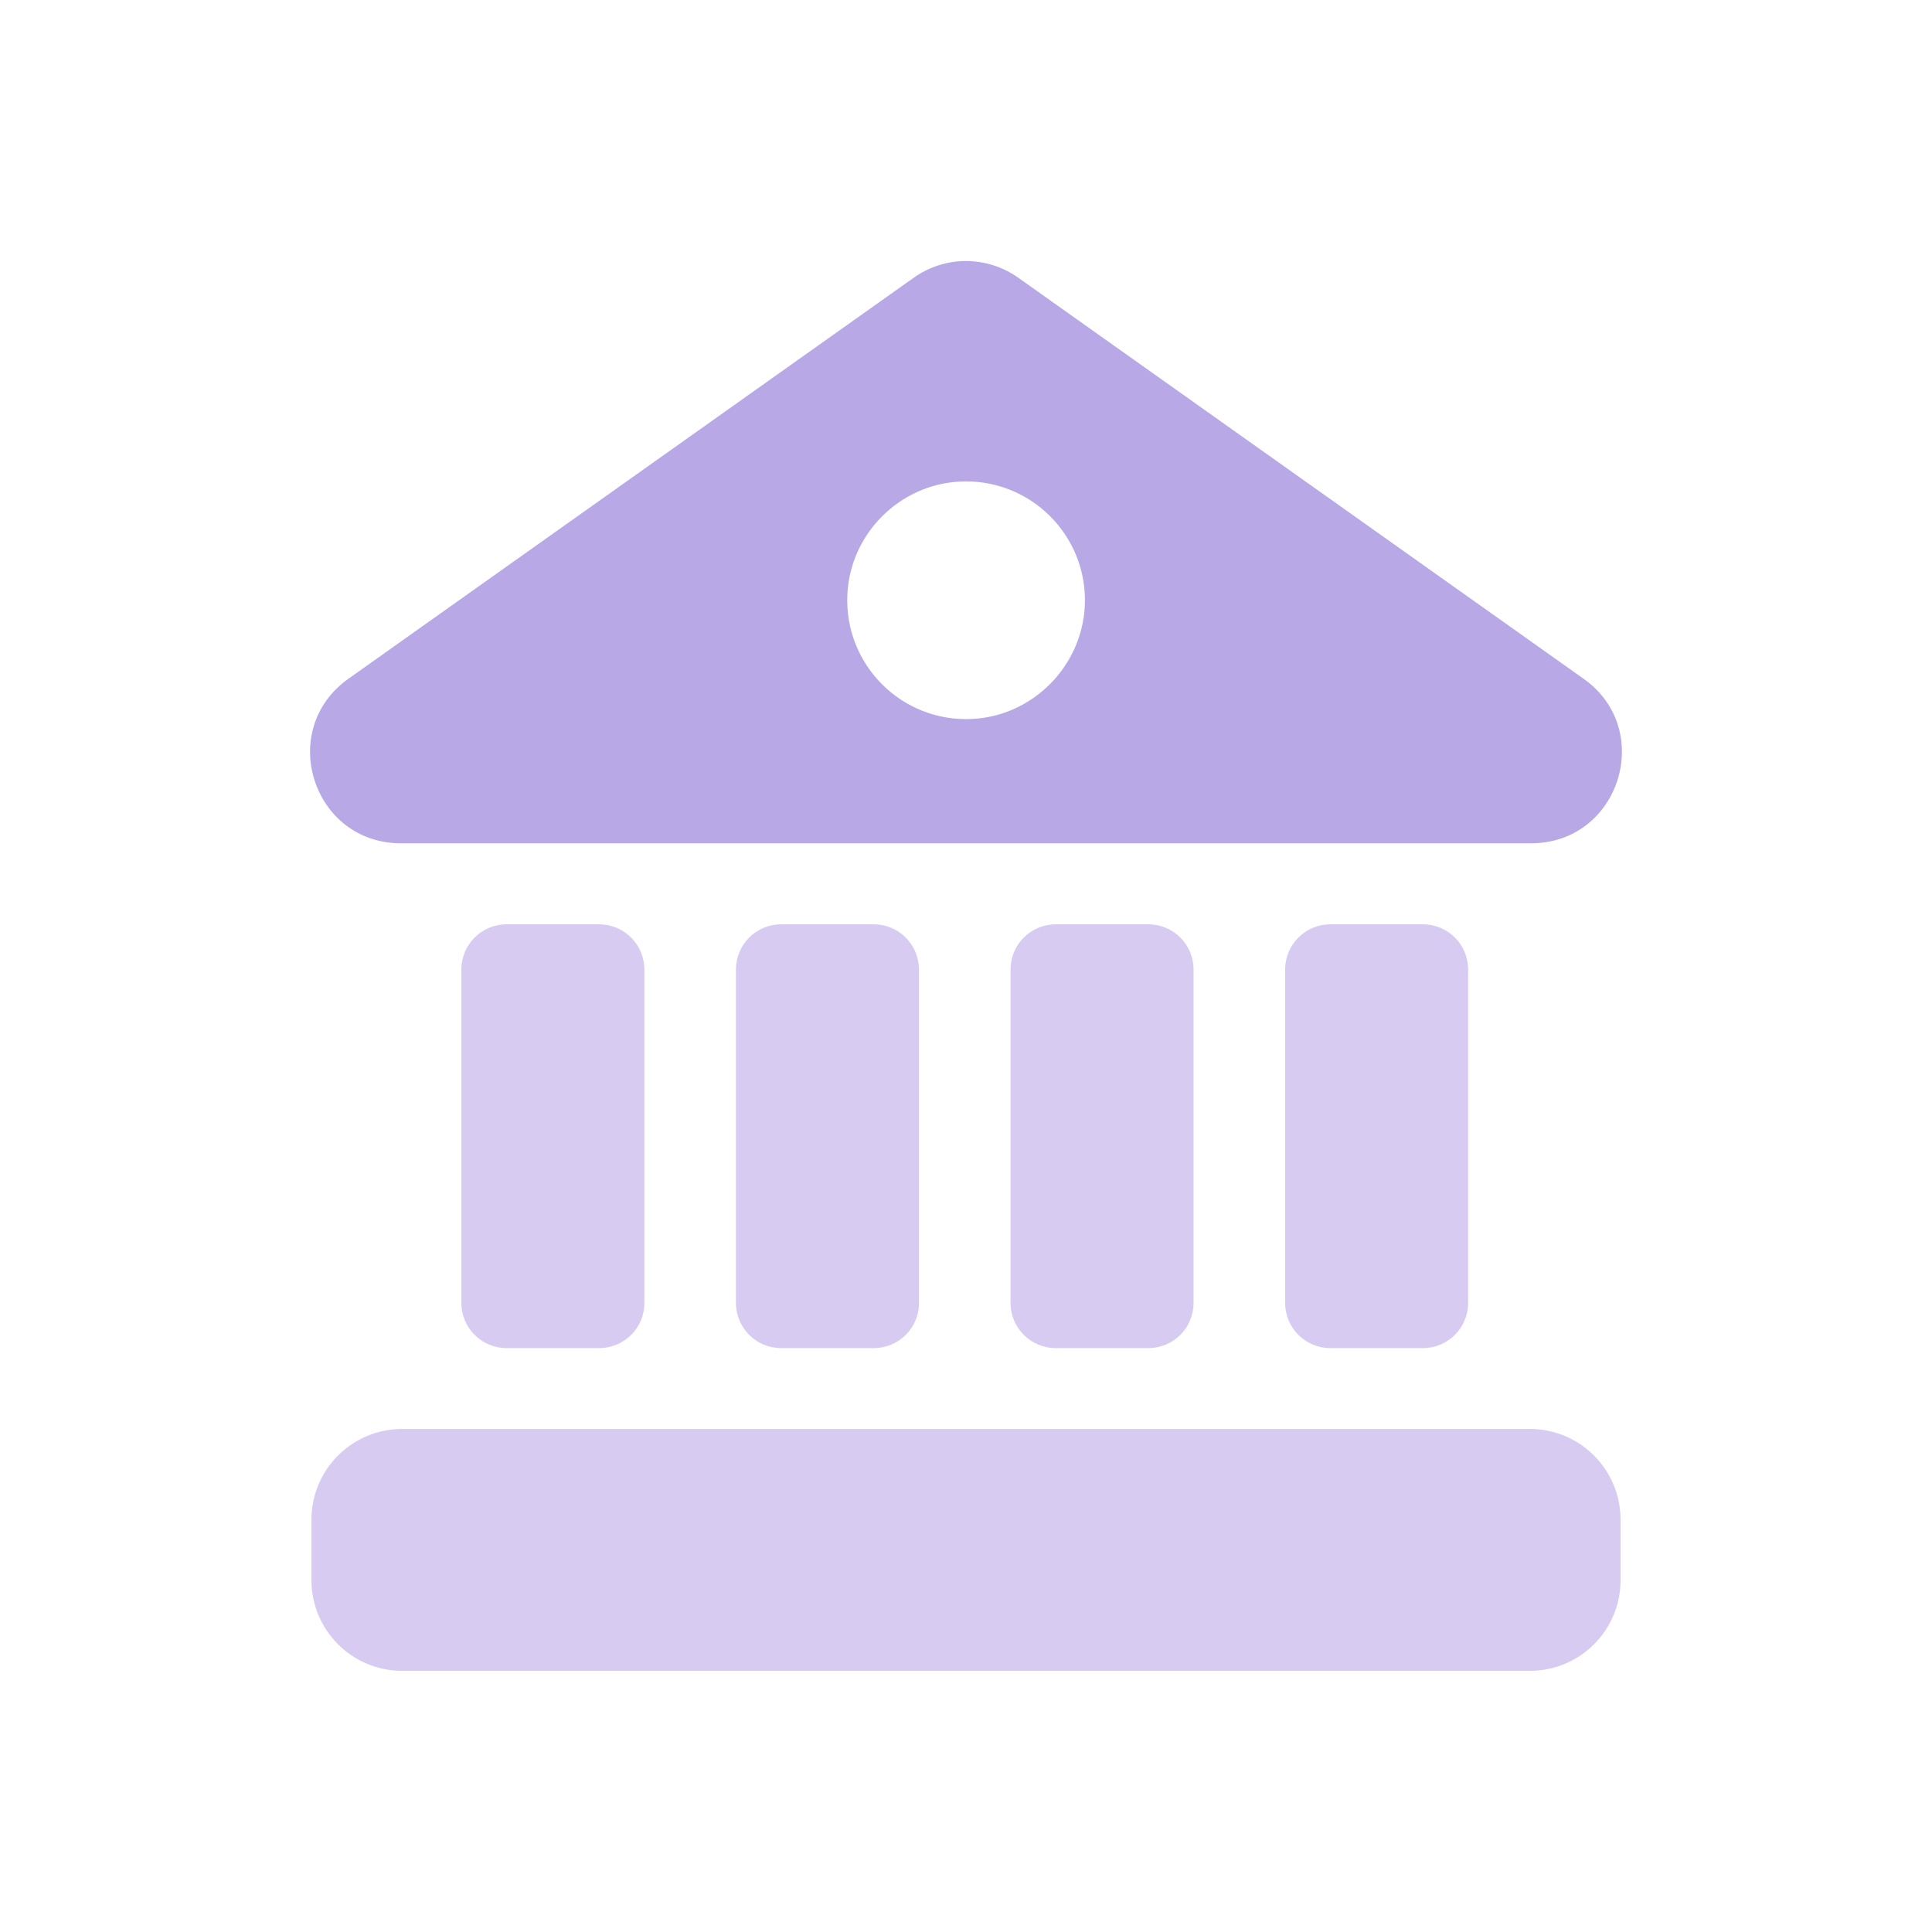
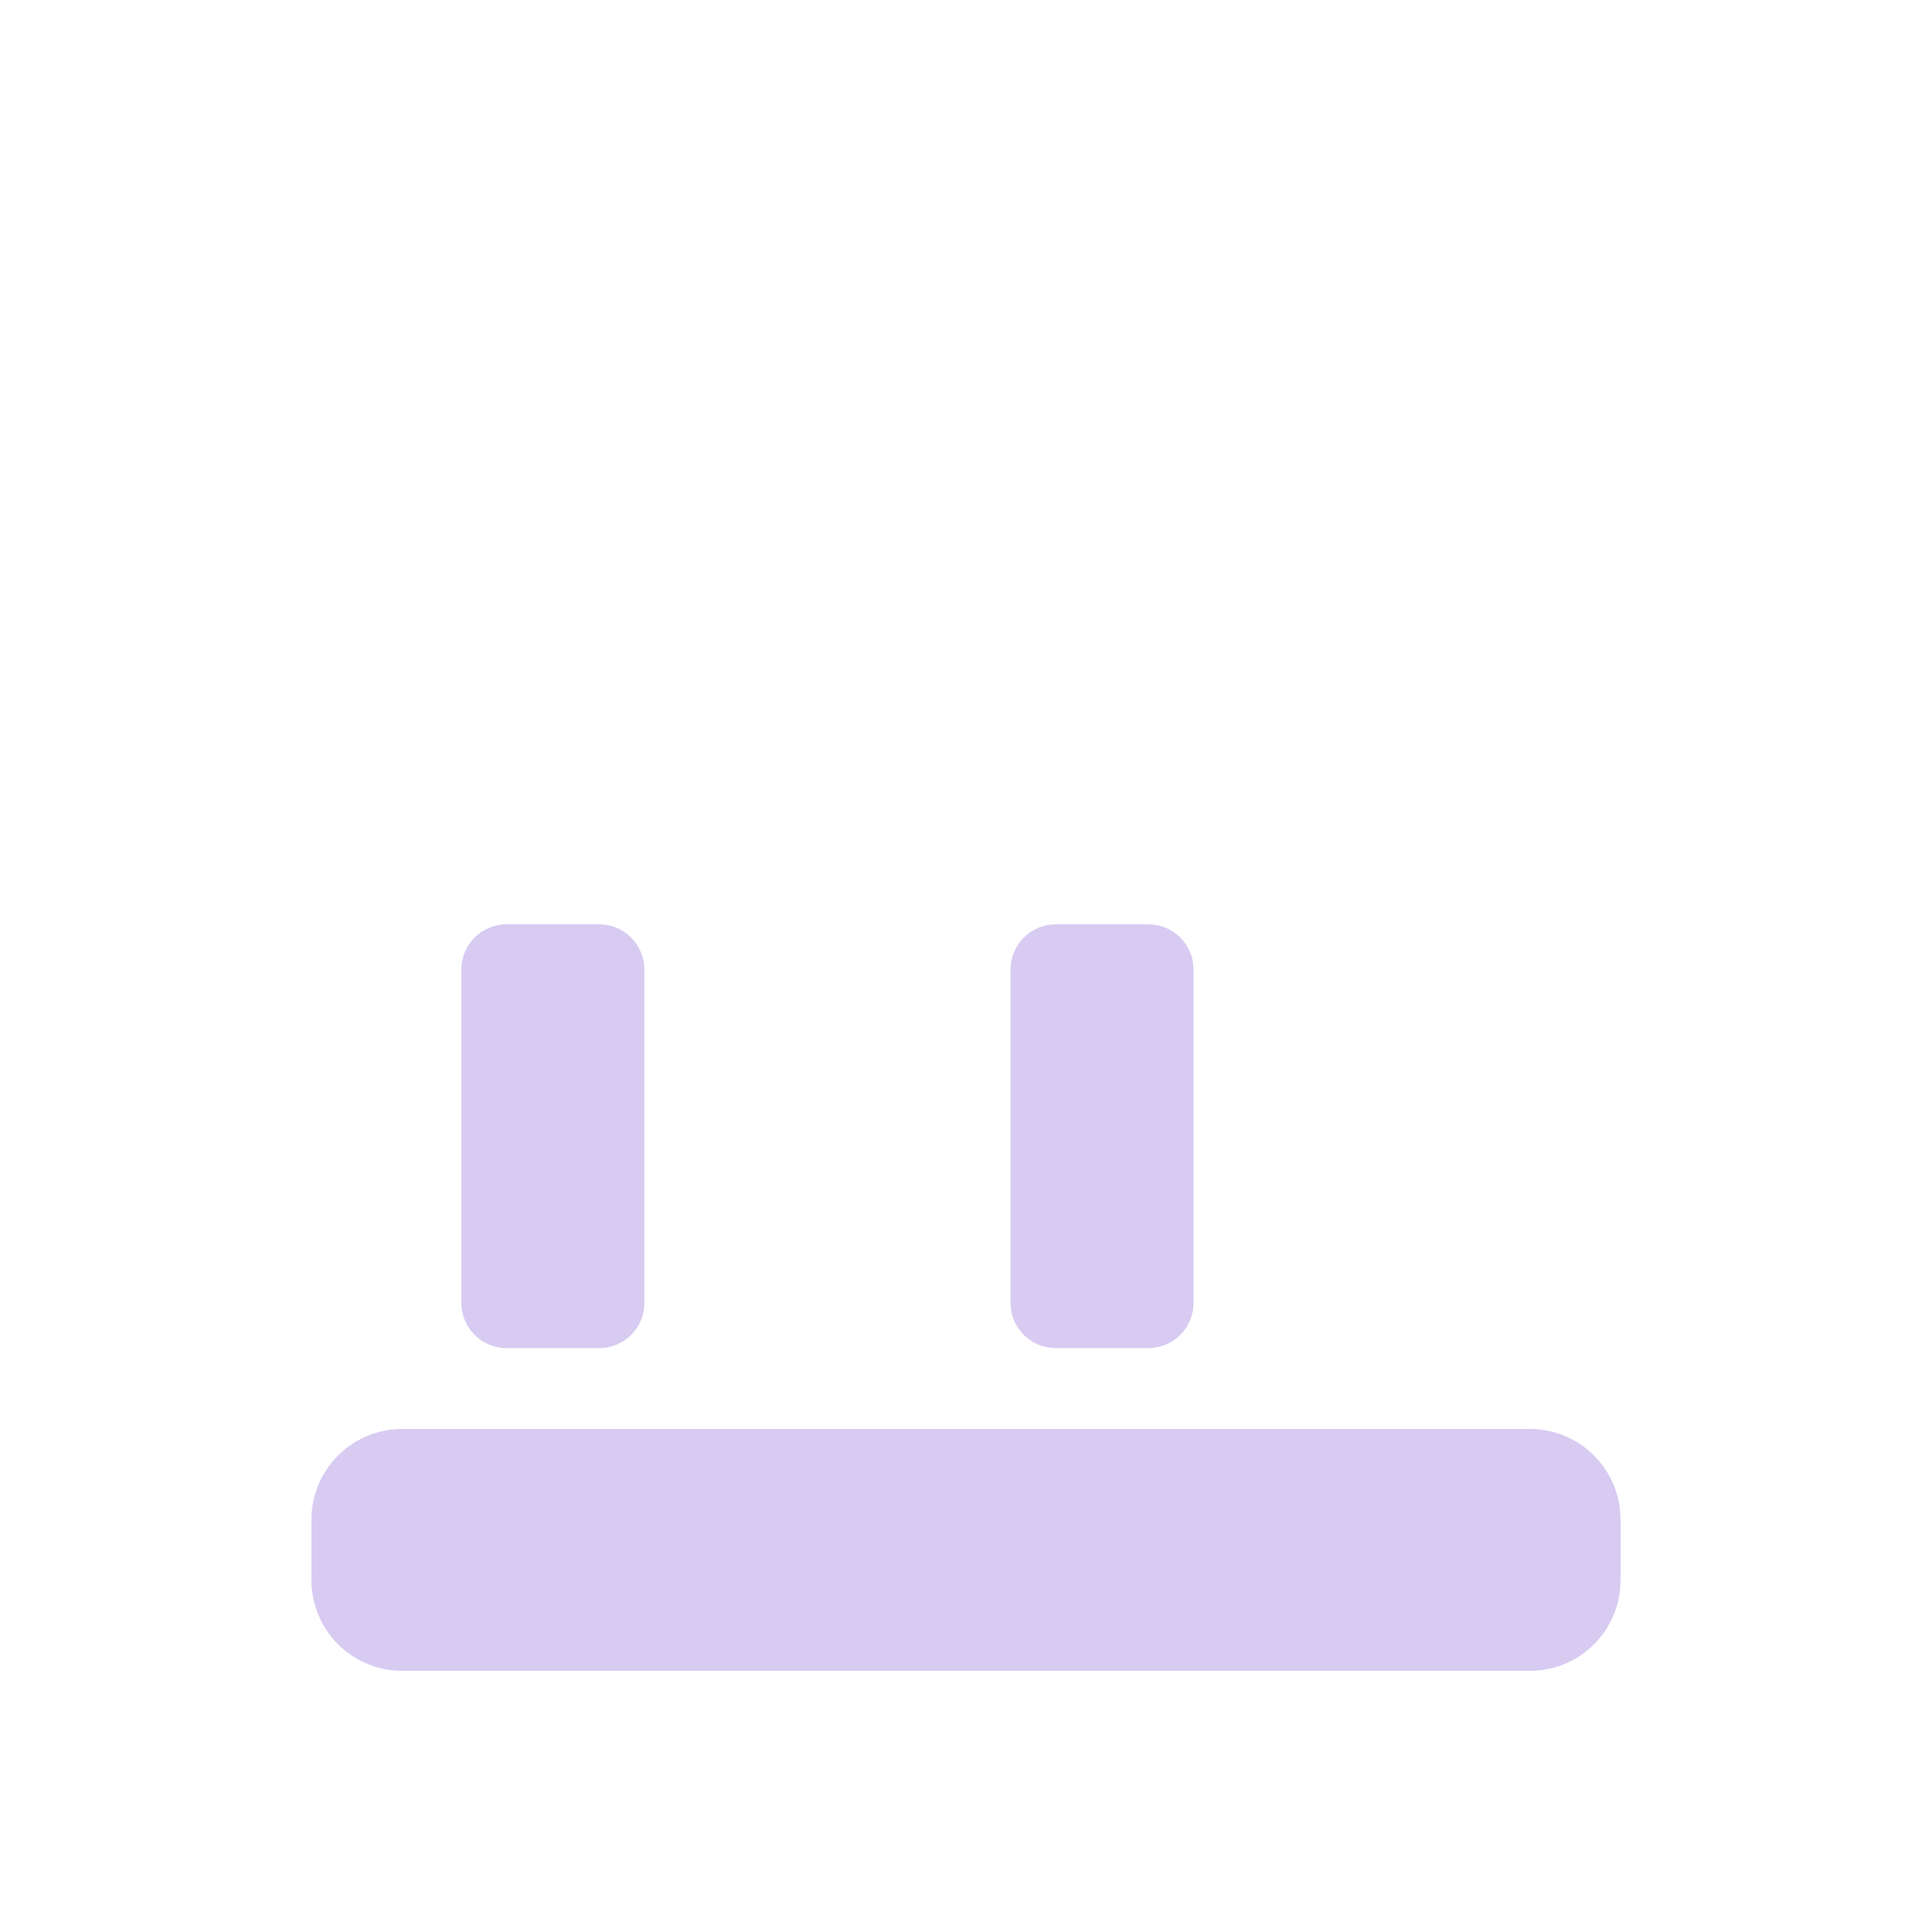
<svg xmlns="http://www.w3.org/2000/svg" version="1.1" id="Layer_1" x="0px" y="0px" viewBox="0 0 1080 1080" style="enable-background:new 0 0 1080 1080;" xml:space="preserve">
  <style type="text/css">
	.st0{fill:#D7CBF2;}
	.st1{fill:#B8A9E6;}
</style>
  <g>
    <path class="st0" d="M334.9,753.6h-51.7c-14,0-25.3-11.3-25.3-25.3V542c0-14,11.3-25.3,25.3-25.3h51.7c14,0,25.3,11.3,25.3,25.3   v186.3C360.3,742.3,348.9,753.6,334.9,753.6" />
-     <path class="st0" d="M488.4,753.6h-51.7c-14,0-25.3-11.3-25.3-25.3V542c0-14,11.3-25.3,25.3-25.3h51.7c14,0,25.3,11.3,25.3,25.3   v186.3C513.8,742.3,502.4,753.6,488.4,753.6" />
    <path class="st0" d="M641.9,753.6h-51.7c-14,0-25.3-11.3-25.3-25.3V542c0-14,11.3-25.3,25.3-25.3h51.7c14,0,25.3,11.3,25.3,25.3   v186.3C667.2,742.3,655.9,753.6,641.9,753.6" />
-     <path class="st0" d="M795.4,753.6h-51.7c-14,0-25.3-11.3-25.3-25.3V542c0-14,11.3-25.3,25.3-25.3h51.7c14,0,25.3,11.3,25.3,25.3   v186.3C820.7,742.3,809.4,753.6,795.4,753.6" />
    <path class="st0" d="M855.2,934H224.8c-28,0-50.7-22.7-50.7-50.7v-33.8c0-28,22.7-50.7,50.7-50.7h630.4c28,0,50.7,22.7,50.7,50.7   v33.8C905.9,911.4,883.2,934,855.2,934" />
-     <path class="st1" d="M885.2,379.4L569.3,155.3c-17.6-12.5-41.1-12.5-58.6,0L194.8,379.4c-40.3,28.6-20.1,92,29.3,92h631.8   C905.3,471.4,925.5,407.9,885.2,379.4 M543.5,401.9c-39.4,2-71.8-30.4-69.8-69.8c1.7-33.8,29.1-61.2,62.9-62.9   c39.4-2,71.8,30.4,69.8,69.8C604.6,372.7,577.2,400.2,543.5,401.9" />
  </g>
</svg>